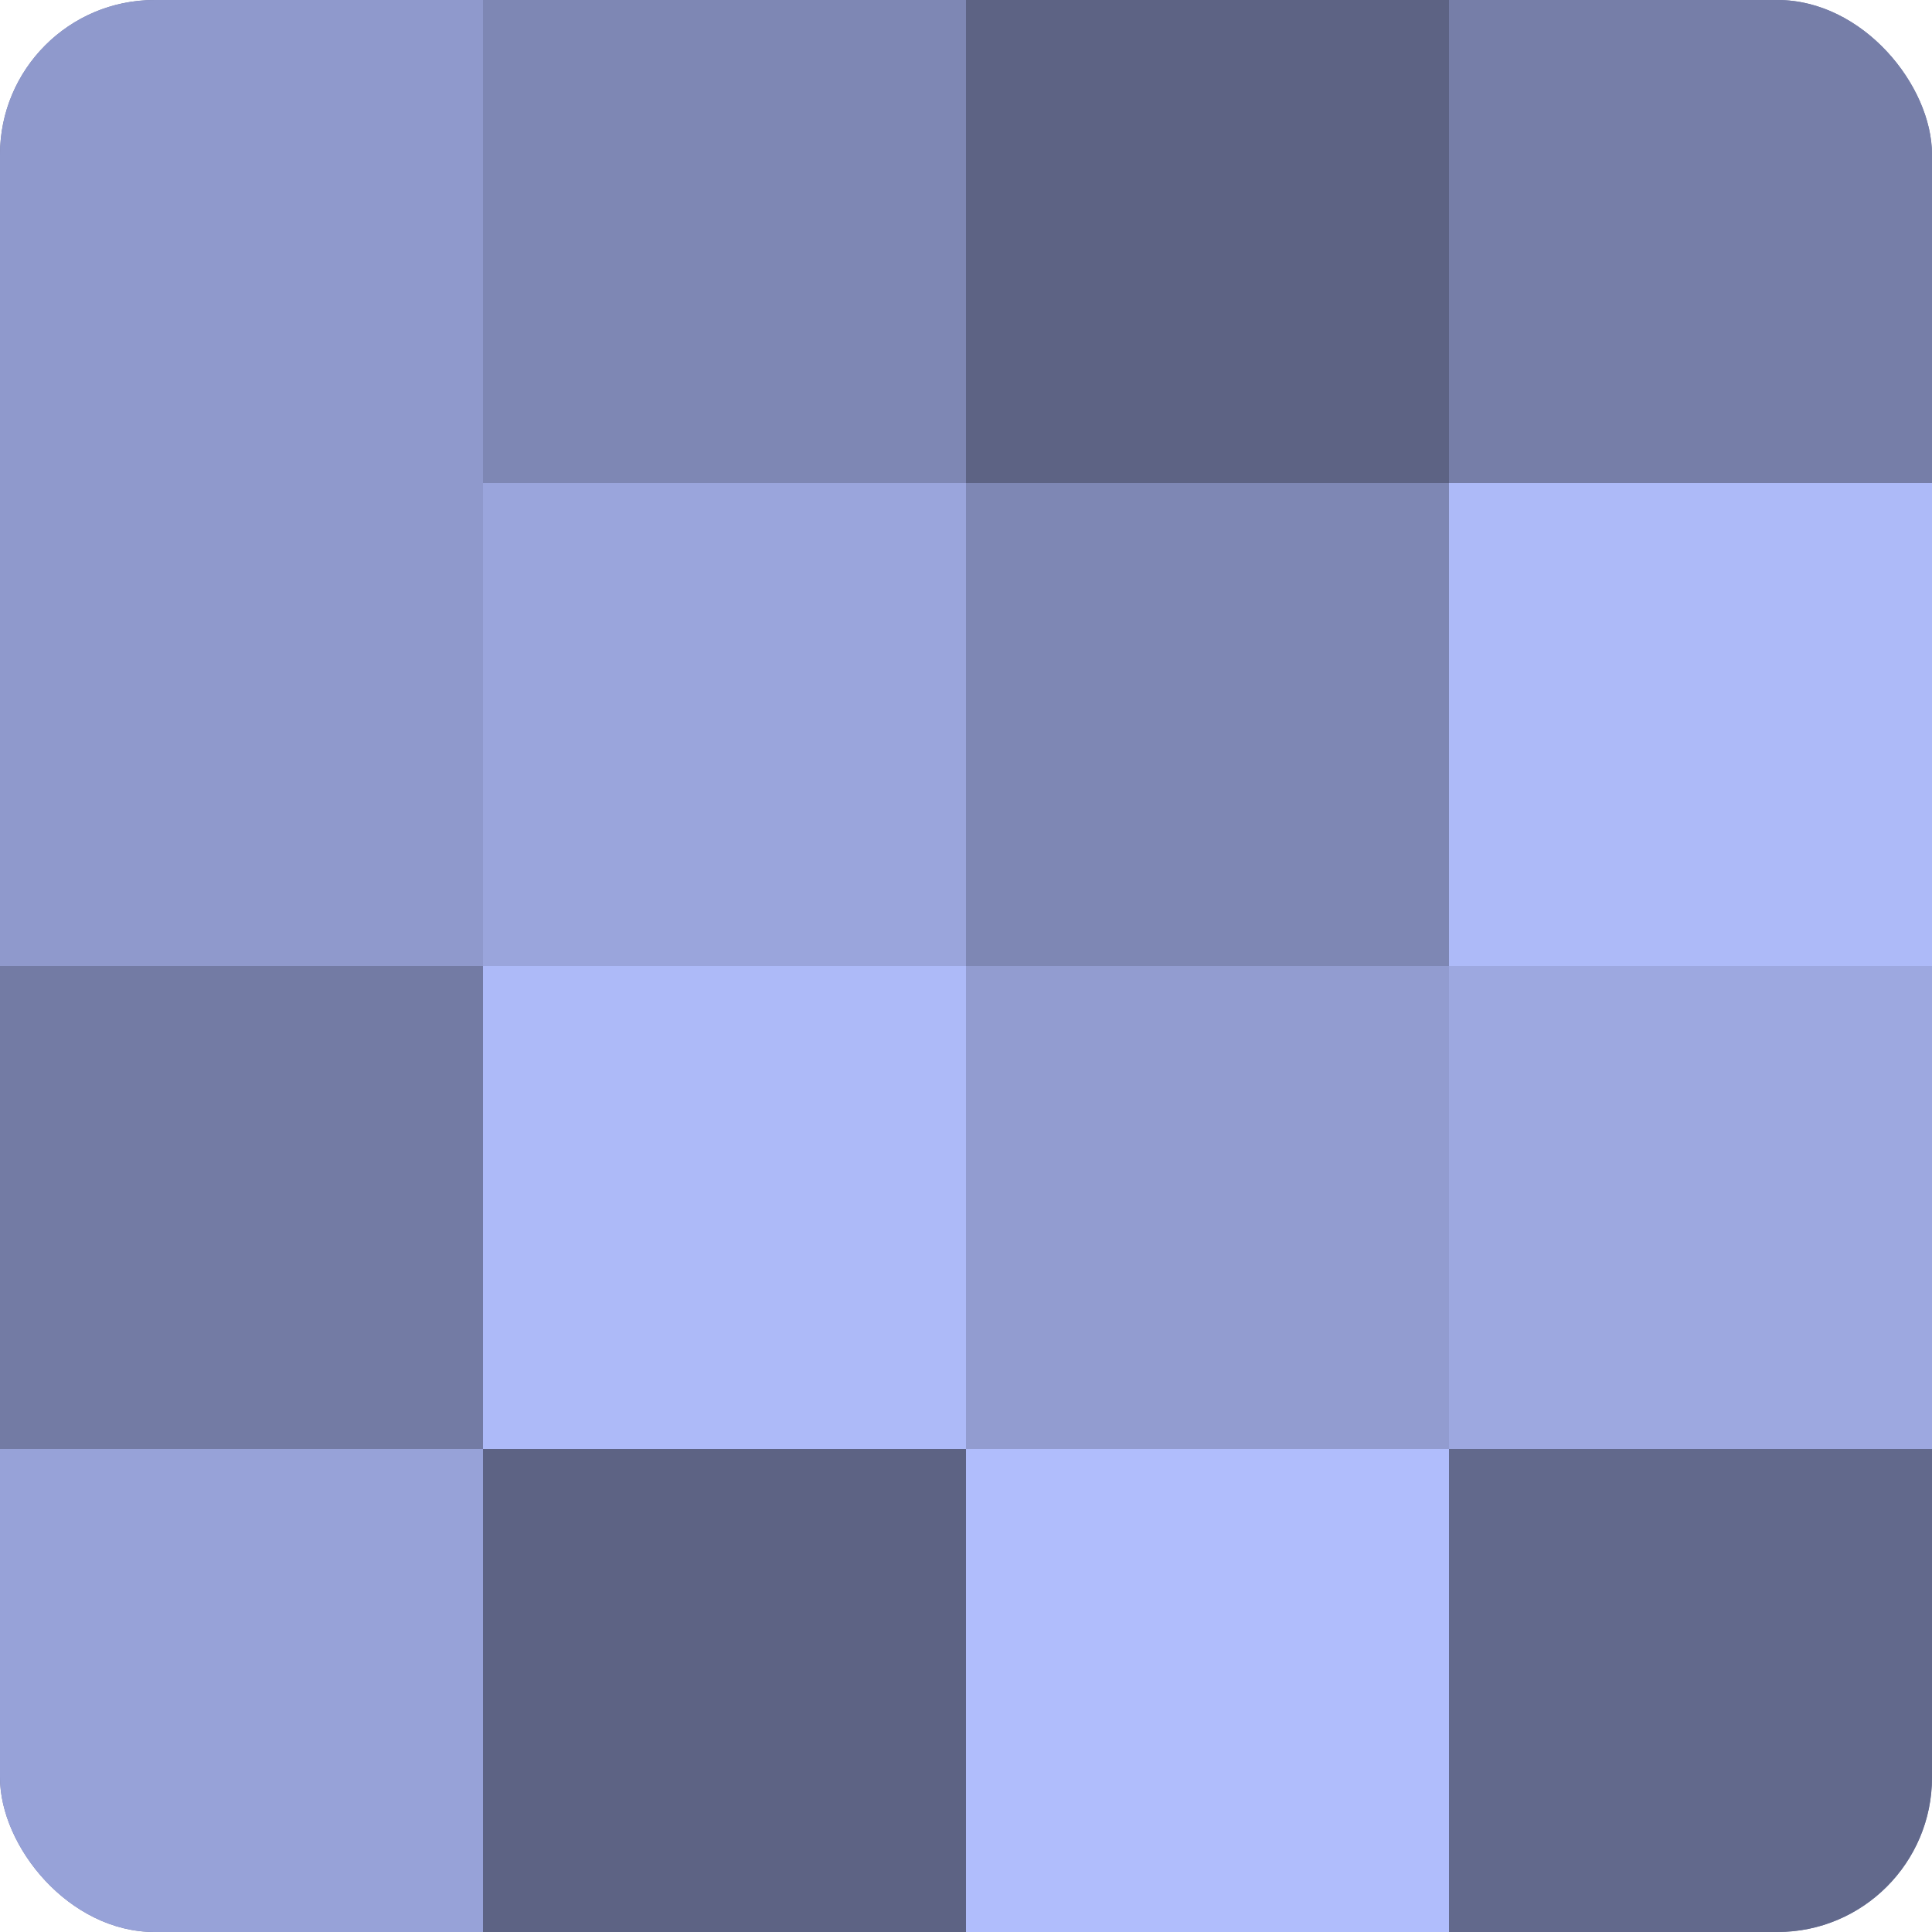
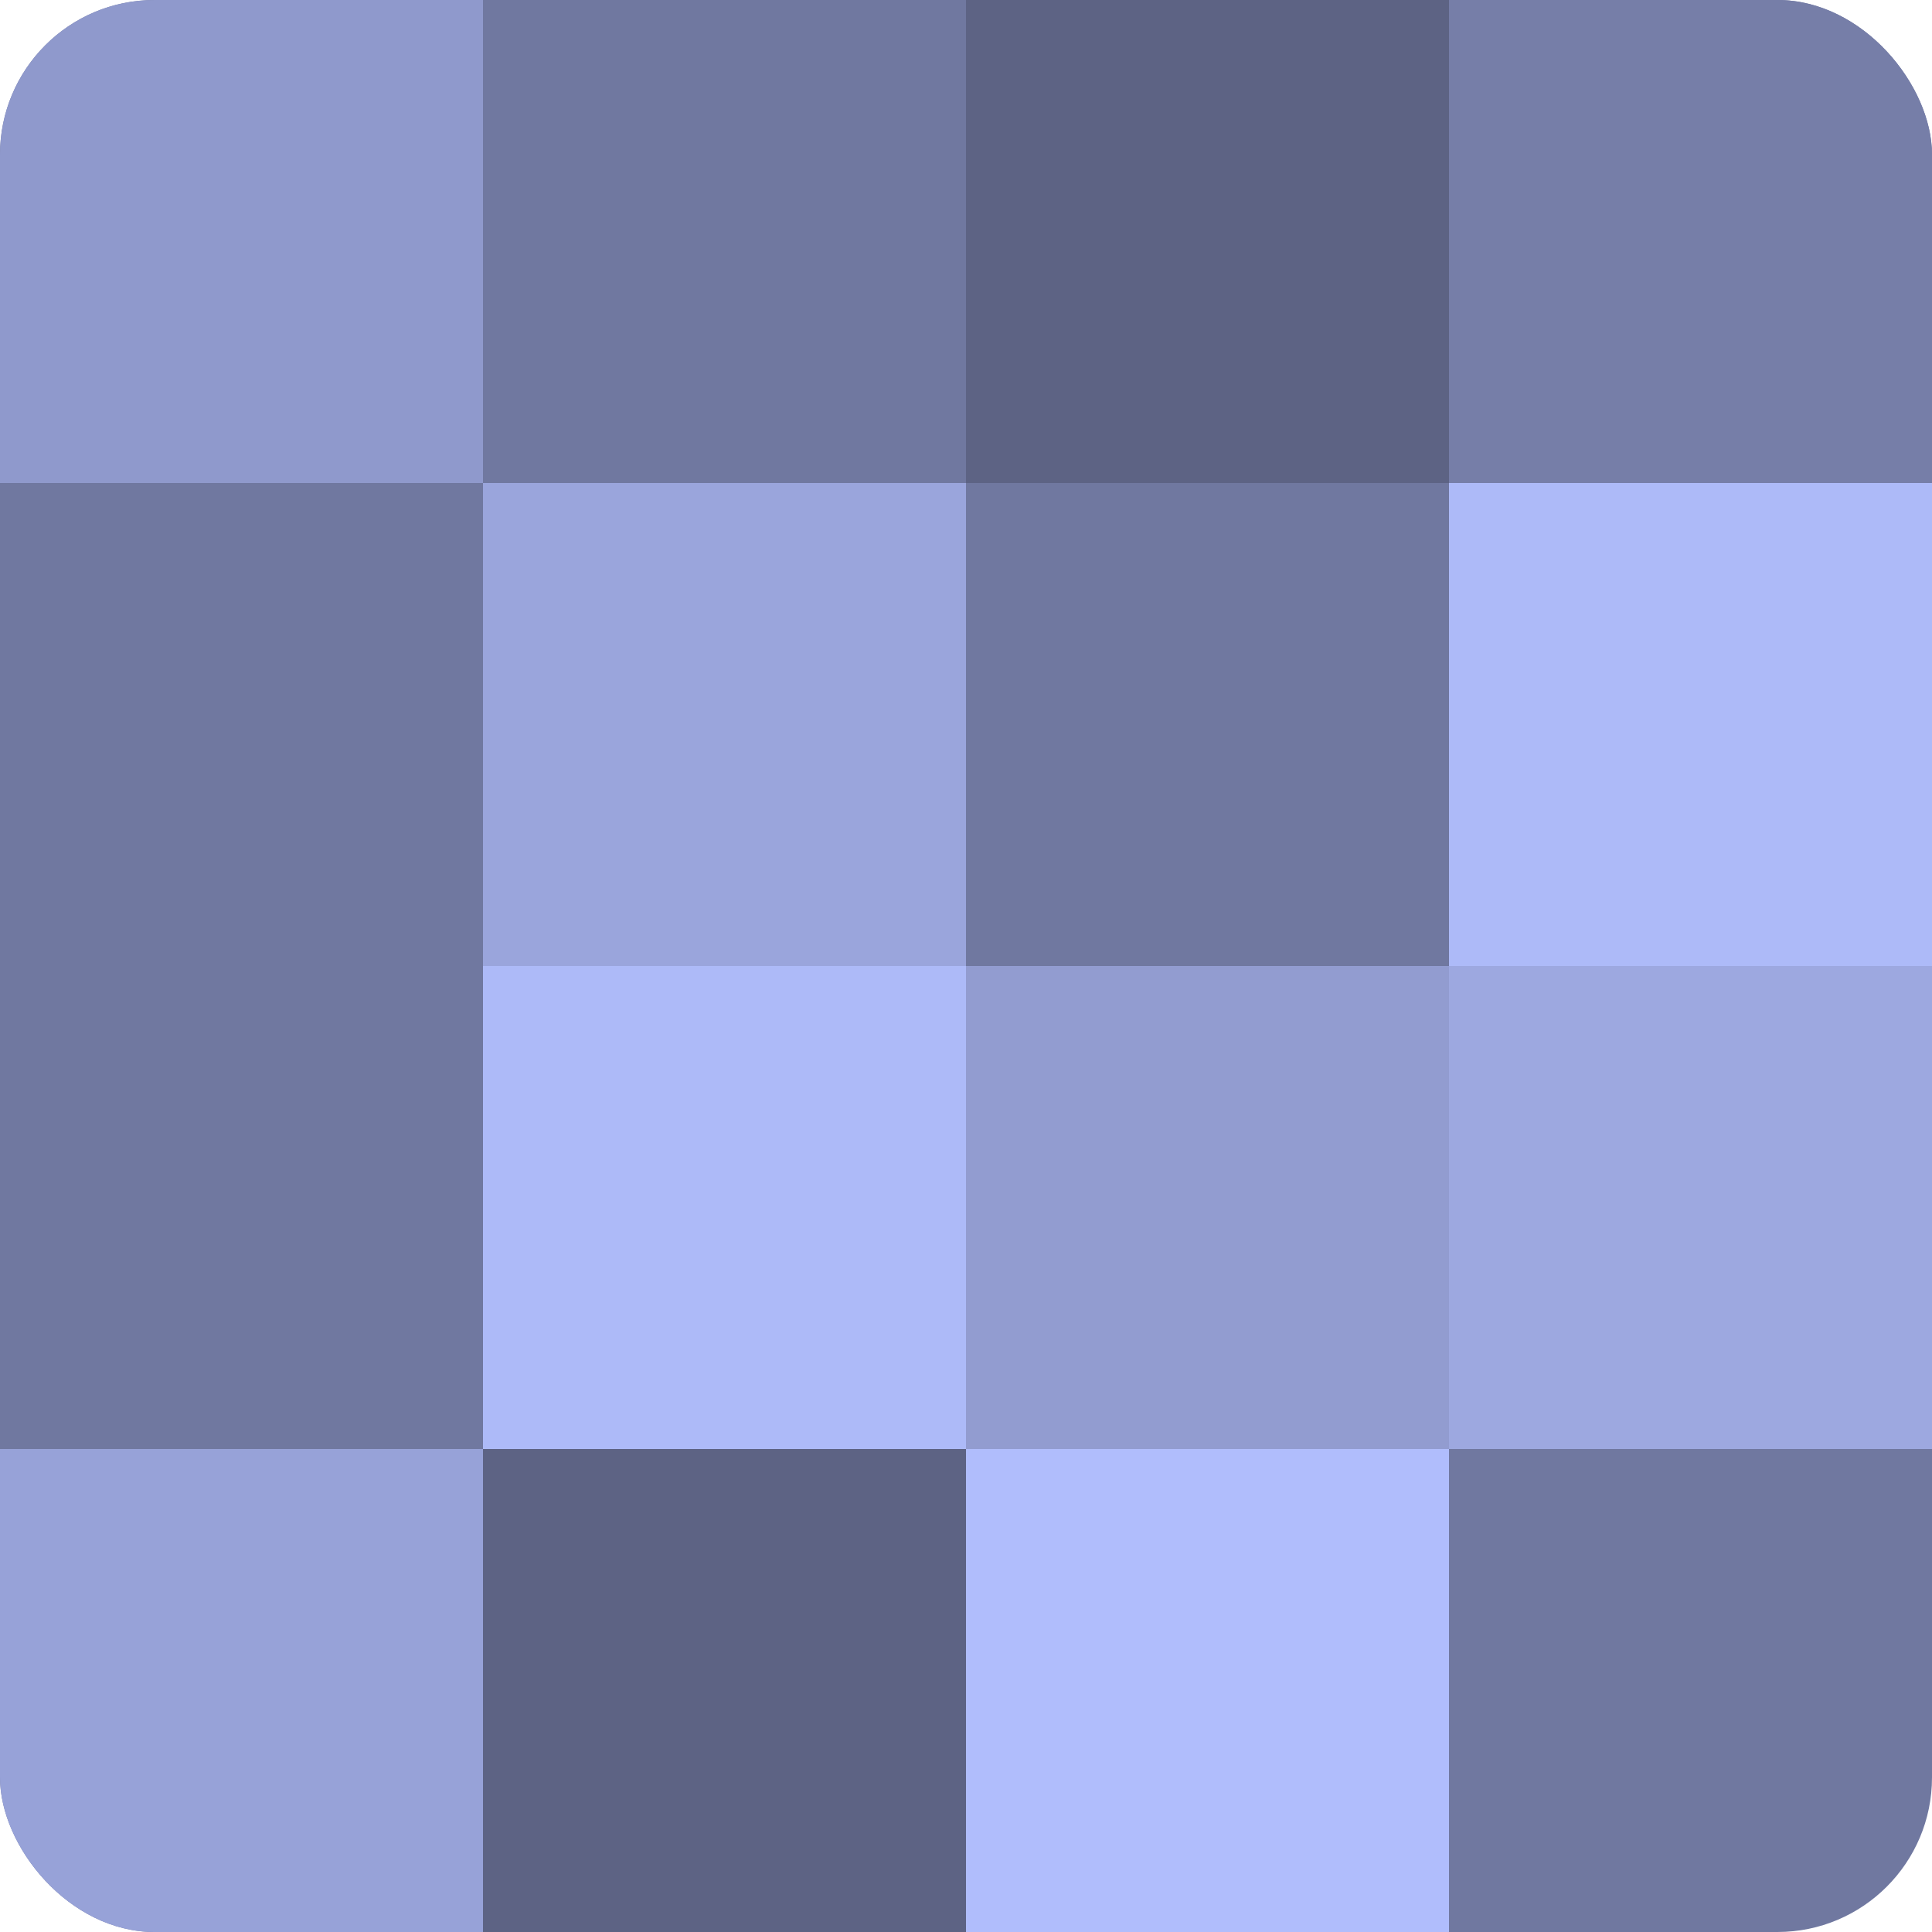
<svg xmlns="http://www.w3.org/2000/svg" width="60" height="60" viewBox="0 0 100 100" preserveAspectRatio="xMidYMid meet">
  <defs>
    <clipPath id="c" width="100" height="100">
      <rect width="100" height="100" rx="8" ry="8" />
    </clipPath>
  </defs>
  <g clip-path="url(#c)">
    <rect width="100" height="100" fill="#7078a0" />
    <rect width="25" height="25" fill="#8f99cc" />
-     <rect y="25" width="25" height="25" fill="#8f99cc" />
-     <rect y="50" width="25" height="25" fill="#737ba4" />
    <rect y="75" width="25" height="25" fill="#97a2d8" />
-     <rect x="25" width="25" height="25" fill="#7e87b4" />
    <rect x="25" y="25" width="25" height="25" fill="#9aa5dc" />
    <rect x="25" y="50" width="25" height="25" fill="#adbaf8" />
    <rect x="25" y="75" width="25" height="25" fill="#5d6384" />
    <rect x="50" width="25" height="25" fill="#5d6384" />
-     <rect x="50" y="25" width="25" height="25" fill="#7e87b4" />
    <rect x="50" y="50" width="25" height="25" fill="#929cd0" />
    <rect x="50" y="75" width="25" height="25" fill="#b0bdfc" />
    <rect x="75" width="25" height="25" fill="#767ea8" />
    <rect x="75" y="25" width="25" height="25" fill="#adbaf8" />
    <rect x="75" y="50" width="25" height="25" fill="#9da8e0" />
-     <rect x="75" y="75" width="25" height="25" fill="#62698c" />
  </g>
</svg>